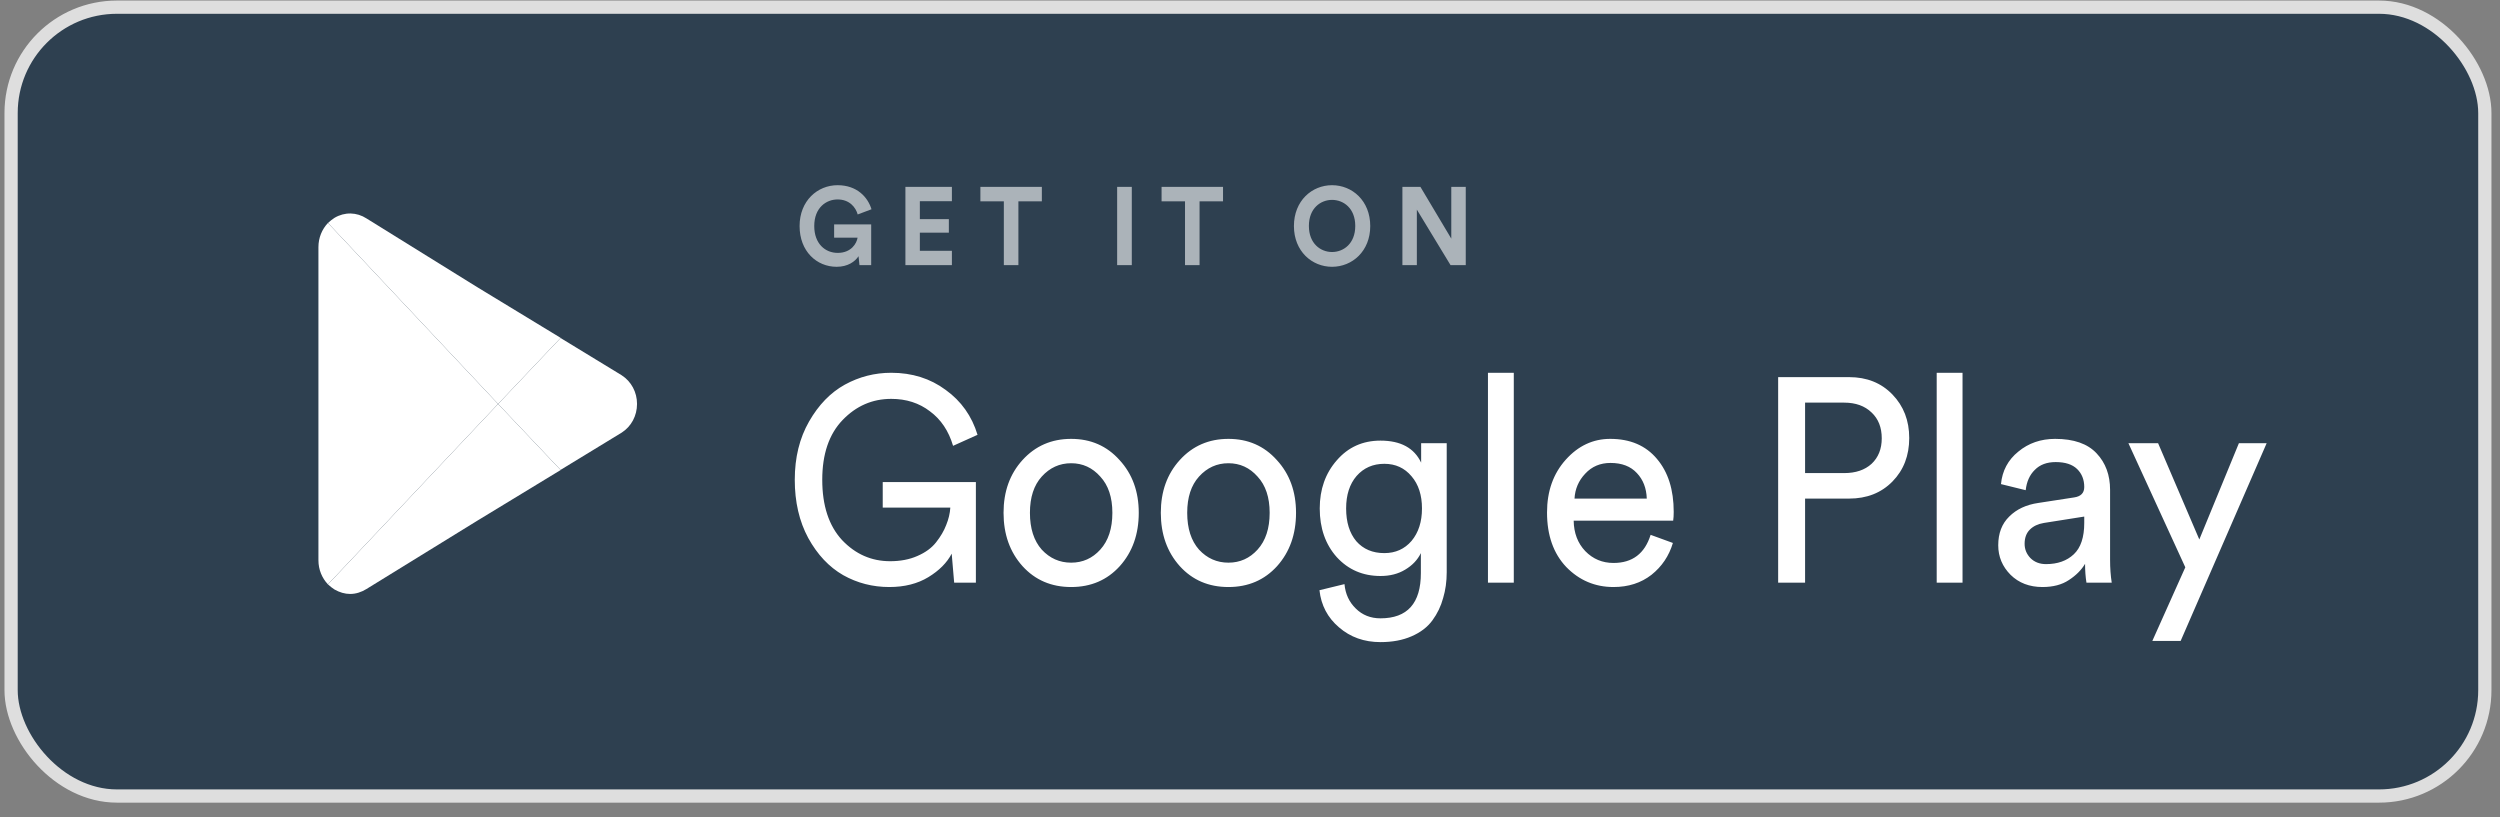
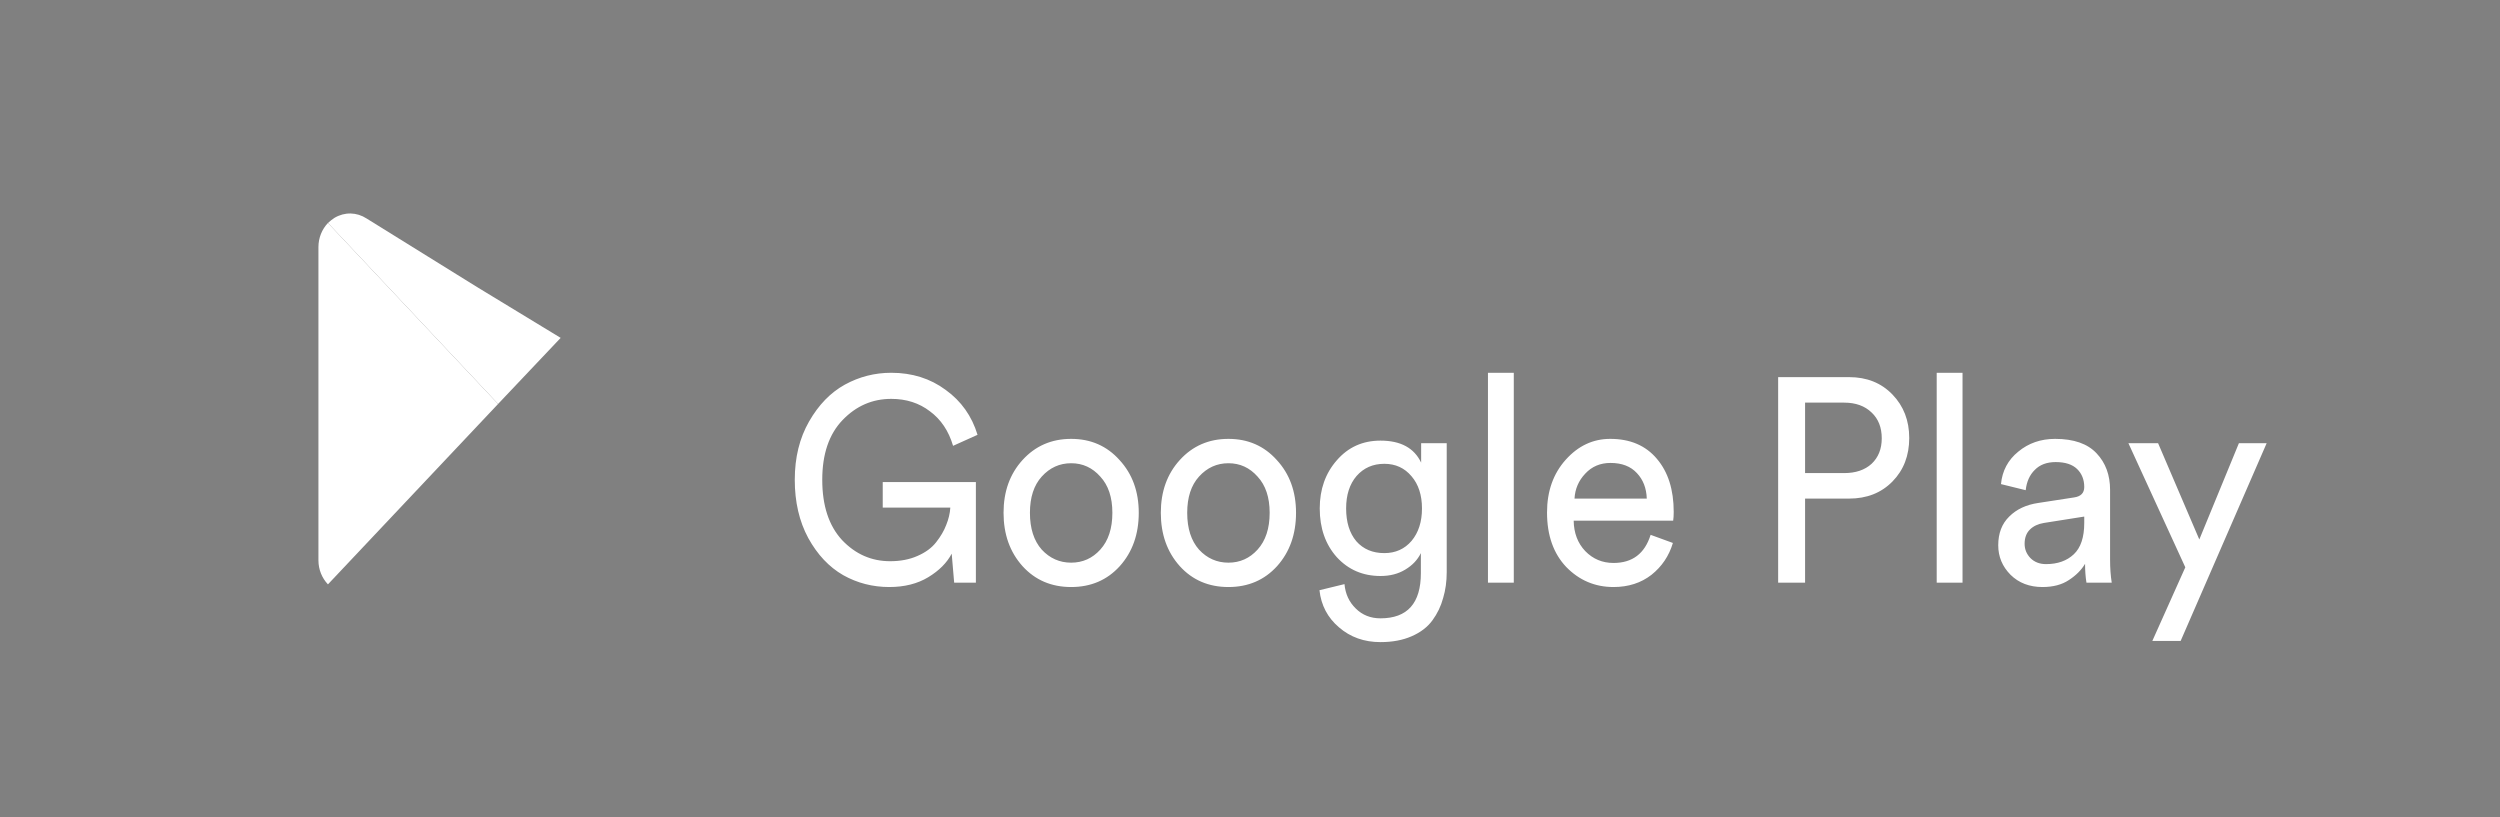
<svg xmlns="http://www.w3.org/2000/svg" width="153" height="50" viewBox="0 0 153 50" fill="none">
  <rect x="0" y="0" width="153" height="50" fill="#808080" stroke="none" />
-   <rect x="0.679" y="0.439" width="151.393" height="48.278" rx="6.477" fill="#2E4050" stroke="#DEDEDE" stroke-width="0.81" />
  <path d="M59.724 35.66H58.395L58.244 33.885C57.953 34.441 57.476 34.92 56.815 35.322C56.153 35.724 55.357 35.926 54.426 35.926C53.406 35.926 52.464 35.683 51.601 35.198C50.737 34.701 50.025 33.944 49.465 32.927C48.915 31.91 48.64 30.721 48.64 29.361C48.64 28.001 48.932 26.812 49.515 25.795C50.098 24.777 50.827 24.026 51.702 23.541C52.587 23.056 53.535 22.814 54.544 22.814C55.822 22.814 56.932 23.163 57.874 23.861C58.827 24.547 59.477 25.463 59.825 26.611L58.328 27.285C58.059 26.374 57.588 25.671 56.915 25.174C56.254 24.665 55.463 24.411 54.544 24.411C53.389 24.411 52.397 24.843 51.567 25.706C50.737 26.569 50.322 27.788 50.322 29.361C50.322 30.946 50.726 32.176 51.533 33.051C52.352 33.915 53.333 34.346 54.477 34.346C55.105 34.346 55.66 34.24 56.142 34.027C56.635 33.814 57.016 33.536 57.285 33.193C57.566 32.838 57.773 32.484 57.908 32.129C58.053 31.774 58.138 31.419 58.16 31.064H54.023V29.503H59.724V35.66ZM63.755 33.637C64.248 34.169 64.848 34.435 65.555 34.435C66.261 34.435 66.855 34.169 67.337 33.637C67.831 33.093 68.077 32.342 68.077 31.384C68.077 30.437 67.831 29.698 67.337 29.166C66.855 28.622 66.261 28.35 65.555 28.35C64.848 28.35 64.248 28.622 63.755 29.166C63.273 29.698 63.032 30.437 63.032 31.384C63.032 32.342 63.273 33.093 63.755 33.637ZM62.578 28.154C63.362 27.291 64.355 26.859 65.555 26.859C66.754 26.859 67.741 27.291 68.515 28.154C69.3 29.006 69.692 30.082 69.692 31.384C69.692 32.697 69.305 33.785 68.531 34.648C67.758 35.5 66.766 35.926 65.555 35.926C64.344 35.926 63.351 35.5 62.578 34.648C61.804 33.785 61.417 32.697 61.417 31.384C61.417 30.082 61.804 29.006 62.578 28.154ZM73.38 33.637C73.873 34.169 74.473 34.435 75.18 34.435C75.886 34.435 76.48 34.169 76.962 33.637C77.456 33.093 77.703 32.342 77.703 31.384C77.703 30.437 77.456 29.698 76.962 29.166C76.48 28.622 75.886 28.35 75.18 28.35C74.473 28.35 73.873 28.622 73.38 29.166C72.898 29.698 72.657 30.437 72.657 31.384C72.657 32.342 72.898 33.093 73.38 33.637ZM72.203 28.154C72.987 27.291 73.98 26.859 75.18 26.859C76.379 26.859 77.366 27.291 78.14 28.154C78.925 29.006 79.317 30.082 79.317 31.384C79.317 32.697 78.93 33.785 78.157 34.648C77.383 35.5 76.391 35.926 75.18 35.926C73.969 35.926 72.976 35.5 72.203 34.648C71.429 33.785 71.042 32.697 71.042 31.384C71.042 30.082 71.429 29.006 72.203 28.154ZM80.751 36.121L82.282 35.748C82.338 36.351 82.568 36.848 82.971 37.239C83.375 37.641 83.88 37.842 84.485 37.842C86.133 37.842 86.957 36.919 86.957 35.074V33.85C86.756 34.264 86.436 34.601 85.999 34.861C85.573 35.121 85.068 35.251 84.485 35.251C83.409 35.251 82.517 34.867 81.811 34.098C81.116 33.318 80.768 32.324 80.768 31.117C80.768 29.946 81.116 28.965 81.811 28.172C82.506 27.368 83.397 26.966 84.485 26.966C85.719 26.966 86.548 27.415 86.974 28.314V27.125H88.539V35.021C88.539 35.589 88.466 36.115 88.32 36.6C88.186 37.097 87.967 37.552 87.664 37.966C87.361 38.38 86.935 38.705 86.386 38.942C85.847 39.178 85.214 39.297 84.485 39.297C83.487 39.297 82.641 38.995 81.945 38.392C81.25 37.8 80.852 37.043 80.751 36.121ZM84.721 33.85C85.404 33.85 85.96 33.601 86.386 33.105C86.812 32.596 87.025 31.934 87.025 31.117C87.025 30.301 86.812 29.645 86.386 29.148C85.96 28.639 85.404 28.385 84.721 28.385C84.025 28.385 83.459 28.634 83.022 29.13C82.596 29.627 82.383 30.289 82.383 31.117C82.383 31.957 82.59 32.626 83.005 33.122C83.431 33.607 84.003 33.85 84.721 33.85ZM92.644 35.66H91.063V22.814H92.644V35.66ZM96.36 30.514H100.783C100.761 29.875 100.559 29.355 100.178 28.953C99.796 28.539 99.258 28.332 98.563 28.332C97.935 28.332 97.419 28.551 97.016 28.988C96.612 29.414 96.393 29.923 96.36 30.514ZM101.018 32.732L102.381 33.229C102.145 34.021 101.708 34.672 101.069 35.18C100.43 35.677 99.656 35.926 98.748 35.926C97.615 35.926 96.651 35.517 95.855 34.701C95.07 33.873 94.678 32.761 94.678 31.366C94.678 30.065 95.059 28.988 95.821 28.137C96.584 27.285 97.492 26.859 98.546 26.859C99.768 26.859 100.721 27.267 101.405 28.084C102.089 28.888 102.431 29.97 102.431 31.33C102.431 31.543 102.42 31.721 102.398 31.863H96.309C96.32 32.62 96.556 33.241 97.016 33.726C97.487 34.211 98.064 34.453 98.748 34.453C99.903 34.453 100.66 33.879 101.018 32.732ZM110.471 28.953H112.859C113.566 28.953 114.126 28.764 114.541 28.385C114.956 27.995 115.163 27.474 115.163 26.824C115.163 26.161 114.956 25.635 114.541 25.245C114.126 24.843 113.566 24.641 112.859 24.641H110.471V28.953ZM113.162 30.514H110.471V35.66H108.823V23.08H113.162C114.25 23.08 115.135 23.435 115.819 24.145C116.503 24.854 116.845 25.741 116.845 26.806C116.845 27.882 116.503 28.77 115.819 29.467C115.135 30.165 114.25 30.514 113.162 30.514ZM120.107 35.66H118.526V22.814H120.107V35.66ZM122.292 33.371C122.292 32.637 122.516 32.052 122.964 31.614C123.413 31.165 124.007 30.887 124.747 30.78L126.934 30.443C127.349 30.384 127.556 30.171 127.556 29.805C127.556 29.355 127.41 28.988 127.119 28.704C126.827 28.421 126.39 28.279 125.807 28.279C125.269 28.279 124.842 28.438 124.529 28.758C124.215 29.065 124.03 29.479 123.973 30L122.46 29.627C122.538 28.811 122.891 28.148 123.519 27.64C124.147 27.119 124.899 26.859 125.773 26.859C126.917 26.859 127.763 27.155 128.313 27.746C128.862 28.326 129.137 29.071 129.137 29.982V34.258C129.137 34.766 129.171 35.234 129.238 35.66H127.691C127.634 35.305 127.606 34.92 127.606 34.506C127.382 34.885 127.051 35.216 126.614 35.5C126.188 35.784 125.65 35.926 124.999 35.926C124.203 35.926 123.553 35.677 123.048 35.18C122.544 34.672 122.292 34.069 122.292 33.371ZM125.218 34.524C125.924 34.524 126.491 34.323 126.917 33.921C127.343 33.519 127.556 32.88 127.556 32.005V31.614L125.084 32.005C124.725 32.064 124.439 32.2 124.226 32.413C124.013 32.626 123.906 32.915 123.906 33.282C123.906 33.613 124.024 33.903 124.259 34.151C124.506 34.4 124.826 34.524 125.218 34.524ZM133.455 39.226H131.722L133.741 34.719L130.259 27.125H132.076L134.598 33.016L137.02 27.125H138.719L133.455 39.226Z" fill="white" />
-   <path opacity="0.6" d="M53.317 16.227V13.733H51.049V14.544H52.484C52.433 14.882 52.106 15.477 51.267 15.477C50.504 15.477 49.832 14.916 49.832 13.834C49.832 12.699 50.575 12.206 51.26 12.206C51.997 12.206 52.375 12.699 52.491 13.125L53.336 12.807C53.112 12.071 52.452 11.334 51.26 11.334C50.03 11.334 48.935 12.287 48.935 13.834C48.935 15.382 49.979 16.328 51.203 16.328C51.888 16.328 52.337 16.004 52.542 15.679L52.599 16.227H53.317ZM58.256 16.227V15.348H56.295V14.24H58.07V13.409H56.295V12.314H58.256V11.435H55.411V16.227H58.256ZM63.761 12.321V11.435H60V12.321H61.435V16.227H62.326V12.321H63.761ZM69.266 16.227V11.435H68.369V16.227H69.266ZM74.849 12.321V11.435H71.088V12.321H72.523V16.227H73.413V12.321H74.849ZM80.104 13.828C80.104 12.746 80.822 12.233 81.52 12.233C82.225 12.233 82.942 12.746 82.942 13.828C82.942 14.909 82.225 15.423 81.52 15.423C80.822 15.423 80.104 14.909 80.104 13.828ZM79.188 13.834C79.188 15.375 80.29 16.328 81.52 16.328C82.757 16.328 83.859 15.375 83.859 13.834C83.859 12.287 82.757 11.334 81.52 11.334C80.29 11.334 79.188 12.287 79.188 13.834ZM89.704 16.227V11.435H88.819V14.605L86.929 11.435H85.827V16.227H86.711V12.828L88.774 16.227H89.704Z" fill="white" />
-   <path d="M38.04 22.962L34.306 20.685L30.483 24.722L34.306 28.758L38.053 26.473C38.637 26.098 38.986 25.443 38.986 24.722C38.986 24 38.637 23.345 38.04 22.962Z" fill="white" />
  <path d="M30.483 24.722L20.07 13.646C19.708 14.029 19.488 14.548 19.488 15.122V34.288C19.488 34.862 19.708 35.381 20.07 35.763L30.483 24.722Z" fill="white" />
  <path d="M30.483 24.722L34.306 20.685L34.312 20.678L29.19 17.564L22.438 13.373C21.83 12.977 21.092 12.963 20.471 13.332C20.329 13.428 20.2 13.523 20.07 13.646L30.483 24.722Z" fill="white" />
-   <path d="M20.07 35.763C20.199 35.886 20.329 35.982 20.471 36.077C20.782 36.255 21.105 36.35 21.428 36.35C21.778 36.35 22.114 36.241 22.424 36.05L29.189 31.88L34.312 28.765L34.306 28.759L30.483 24.722L20.07 35.763Z" fill="white" />
</svg>